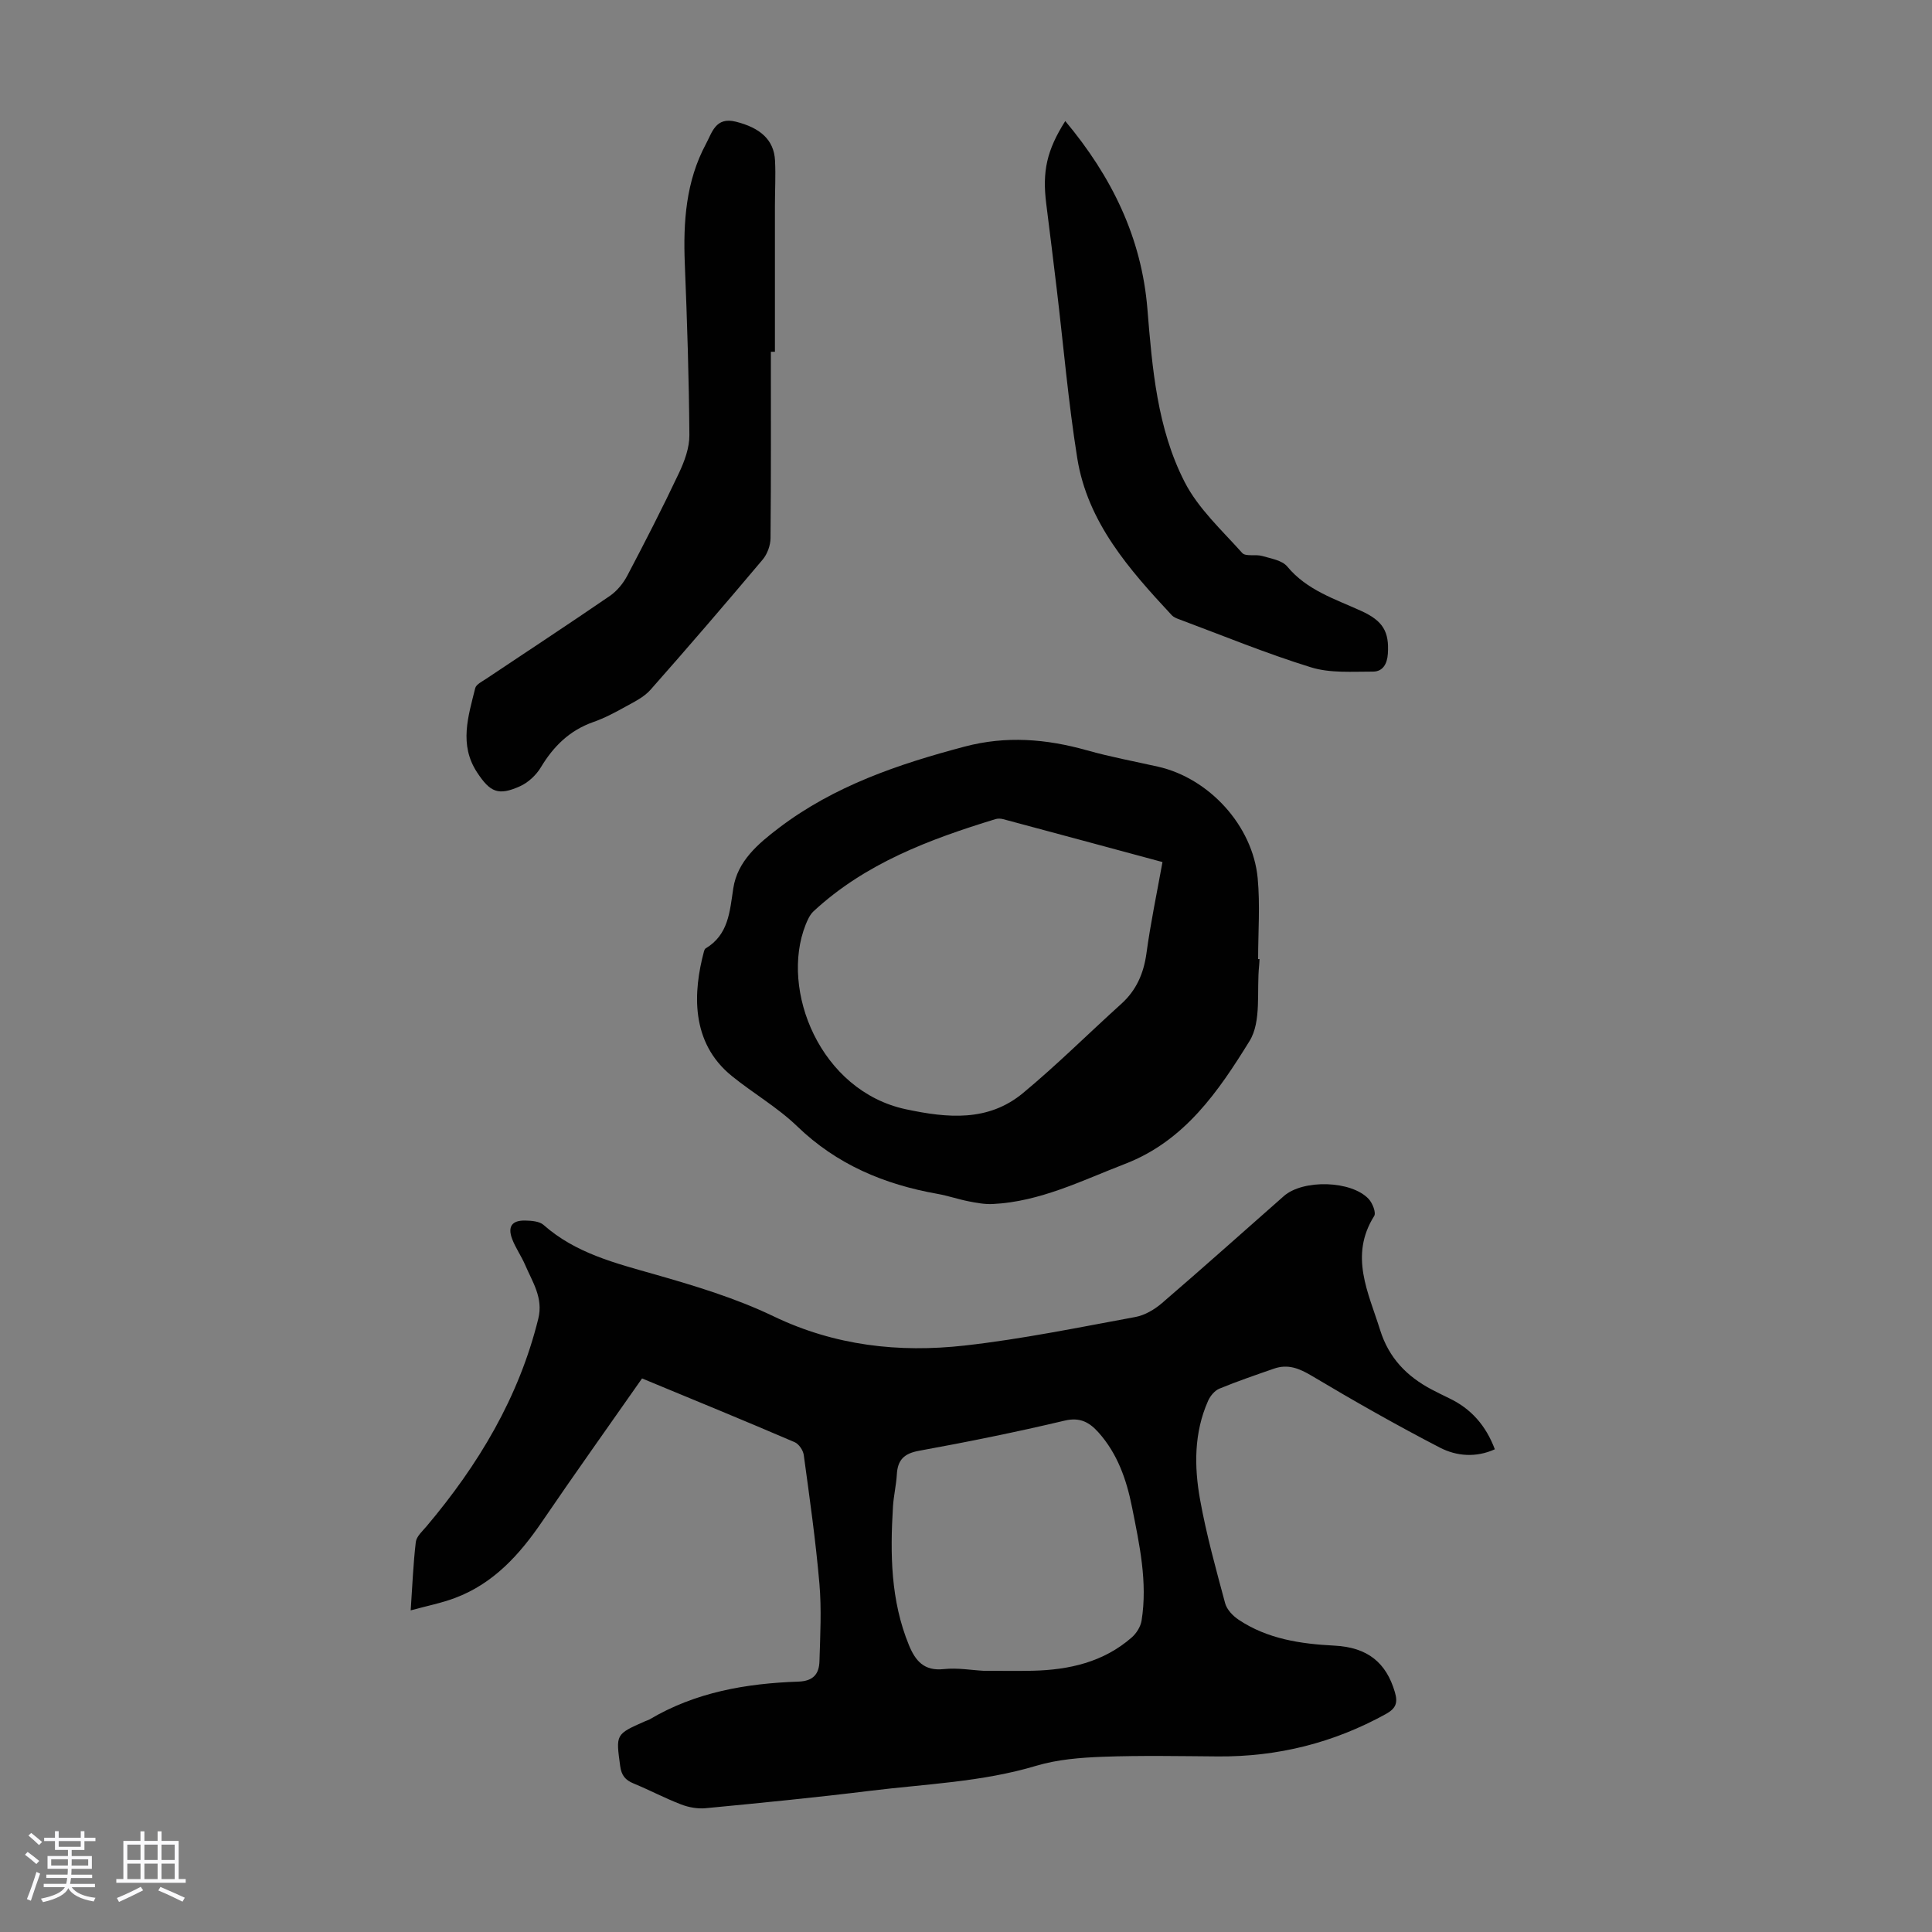
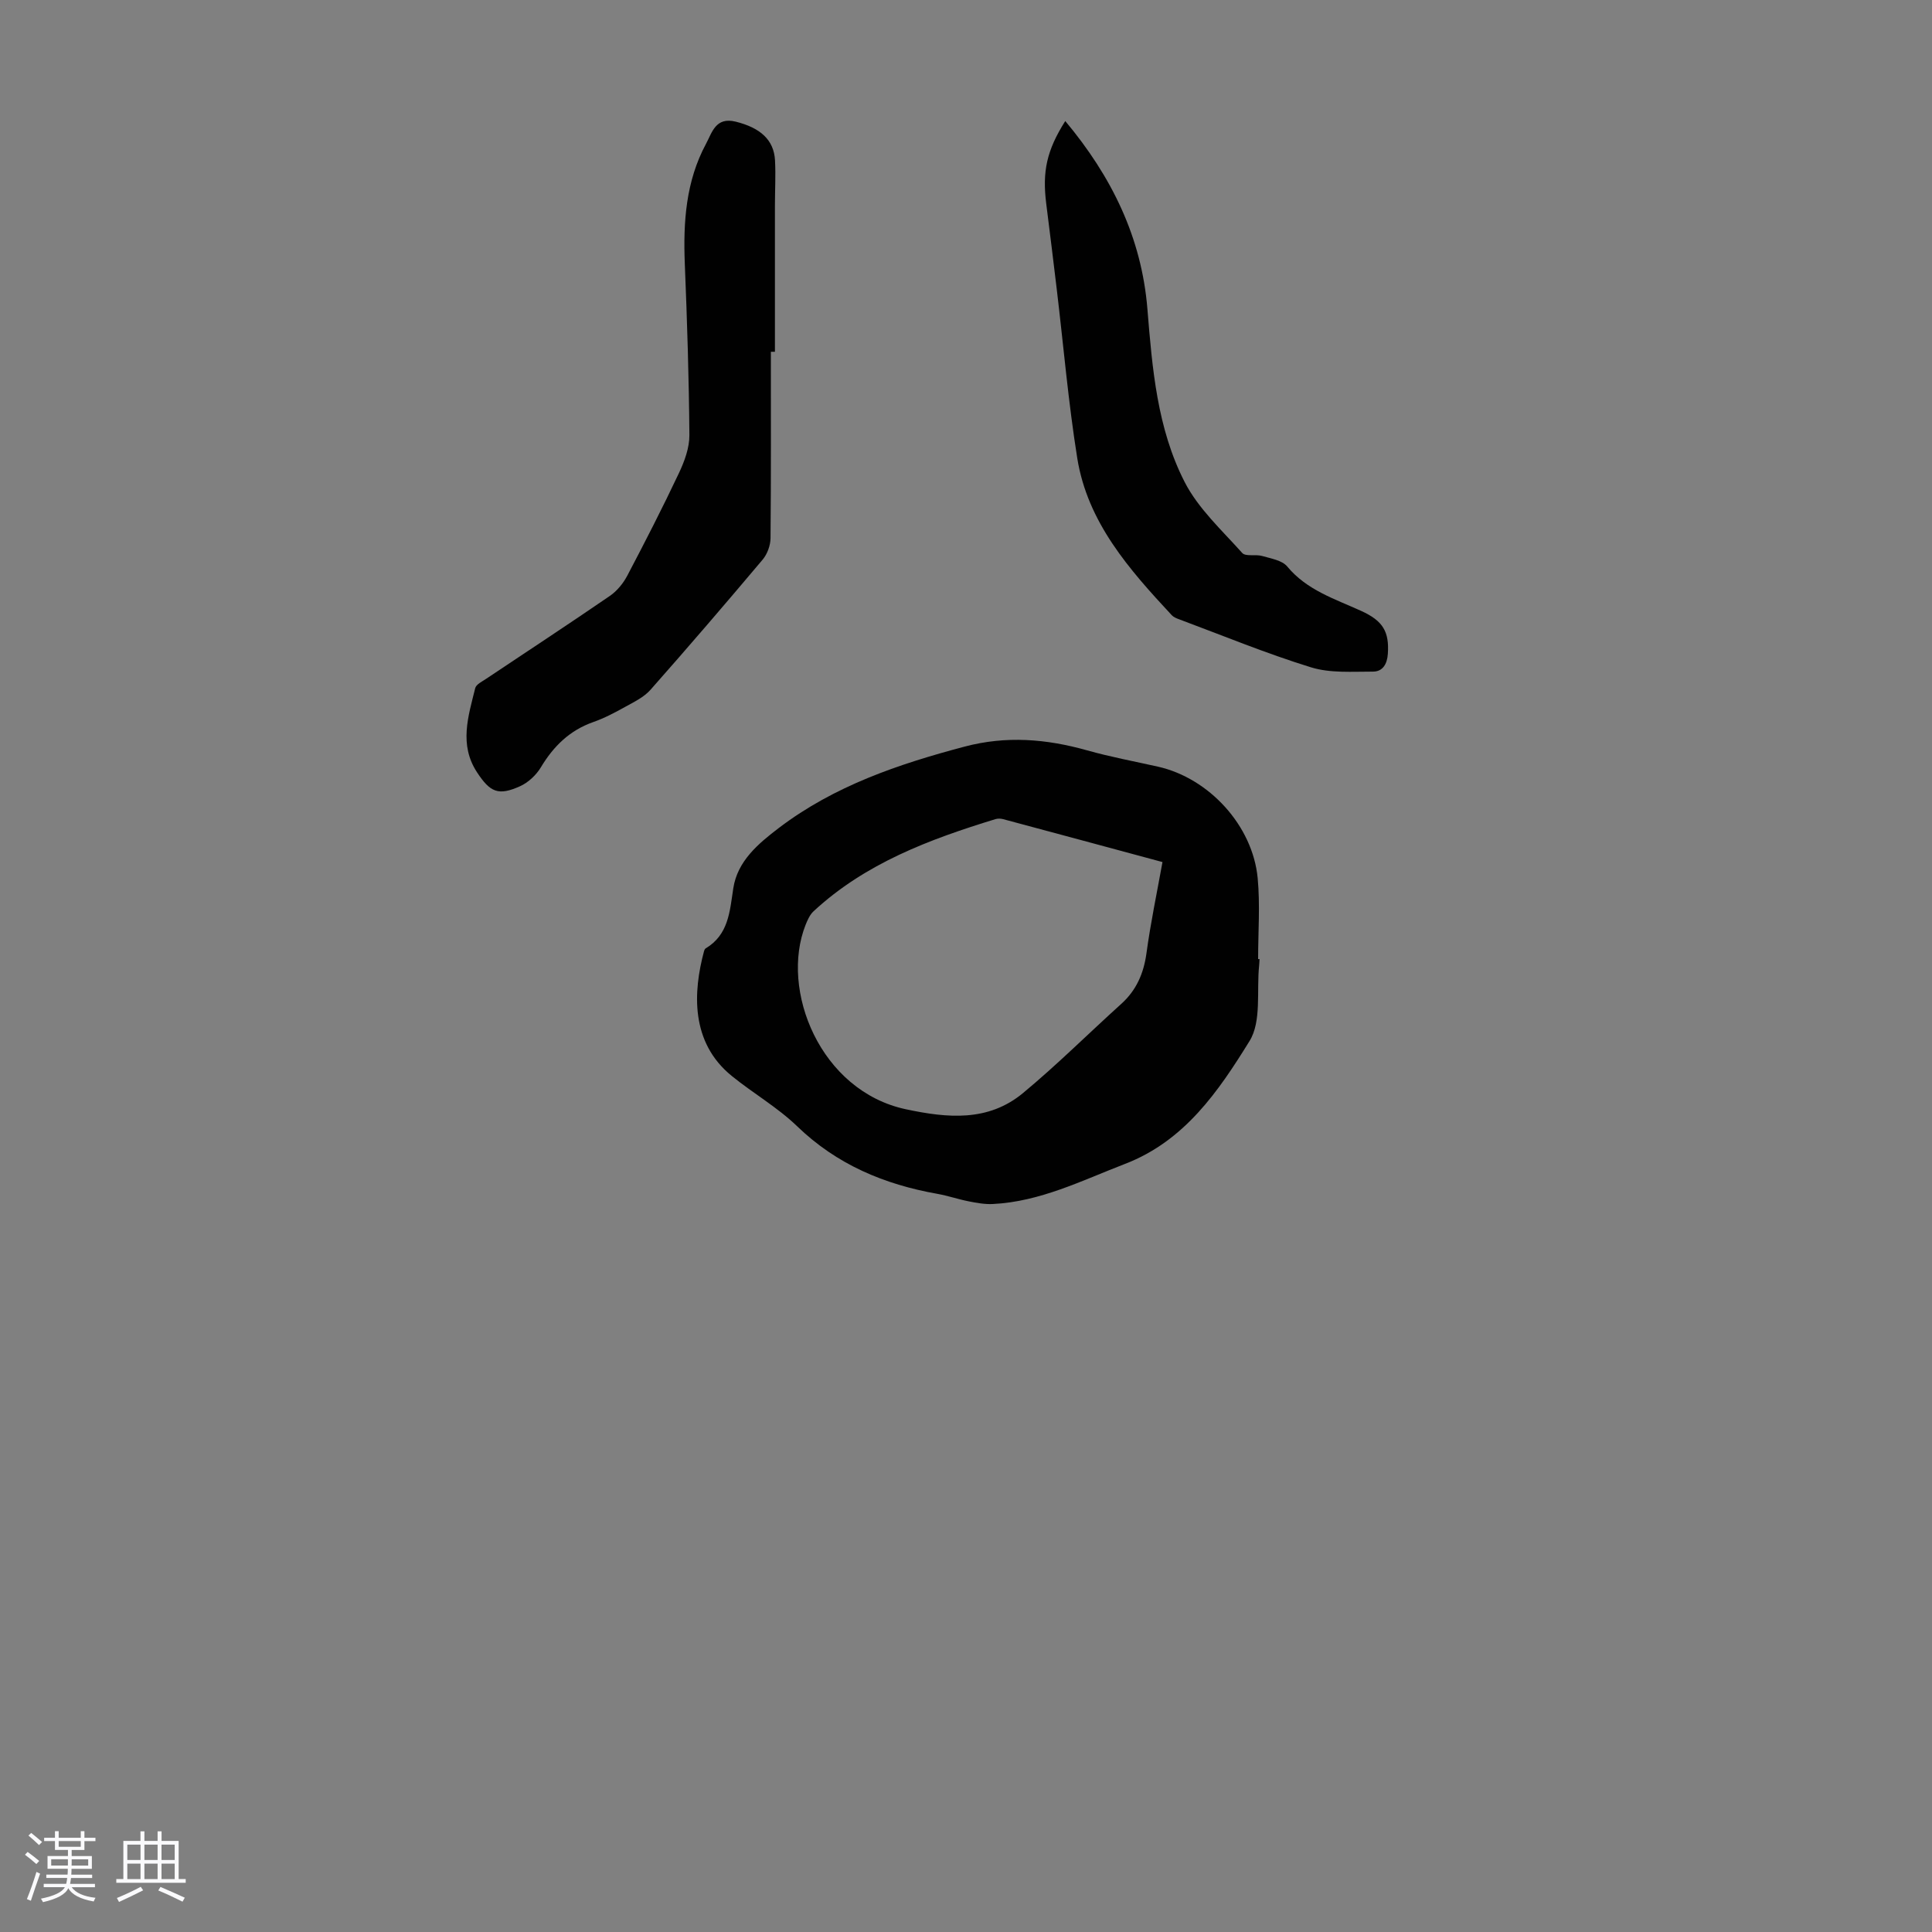
<svg xmlns="http://www.w3.org/2000/svg" enable-background="new 0 0 400 400" viewBox="0 0 400 400">
  <rect x="0" y="0" width="400" height="400" fill="#808080" stroke="none" />
  <path d="m5.17 384 .55-.58c.85.61 1.65 1.24 2.4 1.87l-.59.64c-.83-.73-1.62-1.38-2.36-1.93m1.22 9.53-.82-.34c.71-1.76 1.37-3.64 1.98-5.63.24.13.5.25.76.36-.6 1.67-1.24 3.54-1.92 5.61m-.5-13.5.57-.54c.56.44 1.31 1.06 2.26 1.87l-.64.64c-.68-.66-1.41-1.32-2.19-1.97m3.25.46h2.24v-1.36h.77v1.36h4.57v-1.36h.76v1.36h2.28v.69h-2.28v1.84h-2.64v1.26h4.18v2.64h-4.21c0 .45-.02.86-.05 1.21h4.32v.69h-4.38c-.04.34-.1.75-.19 1.22h5.15v.69h-4.82c.87 1.19 2.51 1.92 4.93 2.19-.17.31-.3.57-.37.76-2.77-.49-4.52-1.41-5.26-2.76-.56 1.26-2.3 2.23-5.24 2.9-.12-.24-.26-.48-.43-.72 2.73-.55 4.38-1.34 4.96-2.38h-4.38v-.69h4.65c.1-.38.17-.79.21-1.22h-4.32v-.69h4.4c.03-.34.05-.75.05-1.21h-4.2v-2.64h4.23v-1.26h-2.69v-1.84h-2.24zm1.46 4.46v1.29h3.45c.01-.4.02-.57.01-.53v-.32-.45h-3.46zm1.55-2.59h4.57v-1.19h-4.57zm6.11 2.59h-3.42v.77c-.01.19-.01.37-.02.53h3.44z" fill="#fafafc" />
  <path d="m32.63 379.16h.82v1.98h3.54v7.89h1.46v.78h-14.37v-.78h1.46v-7.89h3.54v-1.98h.82v1.98h2.73zm-3.49 11.48.5.73c-1.61.82-3.28 1.63-5 2.41-.13-.27-.28-.55-.44-.82 1.75-.72 3.4-1.49 4.94-2.32m-2.78-5.55h2.73v-3.18h-2.73zm0 3.95h2.73v-3.2h-2.73zm3.54-3.95h2.73v-3.18h-2.73zm0 3.95h2.73v-3.2h-2.73zm7.89 4.68c-1.84-.92-3.51-1.7-5.02-2.32l.45-.73c1.89.8 3.57 1.55 5.04 2.23zm-1.62-11.81h-2.73v3.18h2.73zm-2.73 7.13h2.73v-3.2h-2.73z" fill="#fafafc" />
  <g fill="#010101">
-     <path d="m132.93 285.39c-6.97 9.96-13.92 19.7-20.65 29.58-4.69 6.89-10.09 12.88-18.09 15.88-2.79 1.05-5.76 1.63-9.16 2.56.35-5.09.52-9.64 1.06-14.16.14-1.15 1.36-2.23 2.21-3.23 10.73-12.72 19.12-26.66 23.15-43.01 1.06-4.3-1.2-7.56-2.71-11.09-.79-1.85-1.99-3.52-2.7-5.39-.98-2.59-.04-3.89 2.71-3.83 1.29.03 2.92.14 3.79.91 6.63 5.86 14.82 7.9 23.04 10.24 8.34 2.38 16.78 4.93 24.56 8.67 12.72 6.11 25.99 7.58 39.58 6.06 11.86-1.33 23.6-3.75 35.35-5.91 1.95-.36 3.96-1.55 5.5-2.87 8.49-7.3 16.83-14.76 25.23-22.16 3.98-3.51 14.03-3.25 17.59.62.78.85 1.55 2.81 1.12 3.5-5.19 8.25-1.2 15.83 1.24 23.64 1.8 5.75 5.52 9.57 10.66 12.28 1.19.62 2.39 1.22 3.6 1.8 4.57 2.17 7.64 5.68 9.48 10.58-3.94 1.78-7.95 1.42-11.36-.34-9.01-4.66-17.83-9.68-26.54-14.87-2.6-1.55-4.94-2.49-7.82-1.49-3.8 1.32-7.61 2.62-11.32 4.15-.97.4-1.88 1.51-2.33 2.52-2.93 6.6-2.89 13.58-1.66 20.44 1.3 7.23 3.28 14.35 5.19 21.46.35 1.32 1.62 2.64 2.81 3.43 5.98 3.98 12.81 4.99 19.82 5.35 6.87.35 10.73 3.52 12.52 9.65.65 2.23.19 3.37-1.89 4.52-10.82 5.97-22.38 8.86-34.72 8.77-7.94-.06-15.89-.22-23.82.07-4.63.17-9.41.55-13.81 1.86-11.27 3.38-22.92 3.77-34.43 5.19-11.32 1.4-22.68 2.51-34.04 3.6-1.67.16-3.52-.18-5.1-.79-3.33-1.28-6.5-2.97-9.81-4.33-1.73-.71-2.52-1.68-2.78-3.62-.89-6.56-1-6.55 5.15-9.26.31-.14.64-.22.93-.38 9.5-5.65 20.02-7.46 30.83-7.83 3.13-.11 4.28-1.64 4.35-4.24.16-5.35.45-10.74-.01-16.05-.77-8.91-2.03-17.77-3.24-26.63-.13-.98-1.02-2.29-1.9-2.66-10.24-4.4-20.57-8.63-31.58-13.19zm70.7 60.53c3.68 0 6.93.06 10.17-.01 7.54-.18 14.65-1.77 20.51-6.89.97-.85 1.84-2.23 2.04-3.48 1.28-7.99-.44-15.78-1.99-23.56-1.13-5.65-3-11.01-6.92-15.4-1.85-2.06-3.77-3.22-7-2.46-9.99 2.37-20.07 4.41-30.18 6.25-3.11.57-4.41 1.9-4.58 4.9-.13 2.22-.66 4.42-.8 6.65-.59 9.75-.5 19.44 3.31 28.7 1.33 3.22 3.12 5.39 7.19 4.95 2.84-.31 5.78.22 8.25.35z" />
    <path d="m260.77 198.56c-.03.45-.03.9-.08 1.34-.55 5.28.53 11.57-1.99 15.64-6.41 10.36-13.41 20.67-25.77 25.43-8.95 3.45-17.58 7.83-27.4 8.31-1.64.08-3.32-.23-4.95-.55-2.19-.43-4.32-1.17-6.52-1.56-10.98-1.95-20.81-6.06-29.01-13.98-4.07-3.93-9.12-6.83-13.54-10.42-8.62-6.98-8-17.46-5.75-25.83.06-.21.16-.47.32-.57 4.77-2.86 5-7.61 5.74-12.46.86-5.62 5.14-9.23 9.47-12.52 11.45-8.69 24.7-13.18 38.41-16.81 8.63-2.29 16.94-1.6 25.36.77 4.83 1.36 9.79 2.28 14.69 3.38 10.56 2.38 19.61 12.19 20.64 23.09.52 5.54.09 11.16.09 16.75.11-.01.2-.01.29-.01zm-20.09-20.08c-11.23-3.03-22.1-5.97-32.98-8.88-.51-.14-1.13-.16-1.63 0-13.64 4.18-26.91 9.13-37.63 19.07-.76.7-1.24 1.79-1.64 2.78-5.37 13.51 3.01 34.42 20.75 38.21 8.63 1.84 17.04 2.63 24.26-3.36 7.04-5.84 13.54-12.32 20.34-18.46 3.13-2.83 4.63-6.29 5.21-10.46.85-6.27 2.16-12.48 3.32-18.9z" />
    <path d="m159.6 72.83c0 12.86.05 25.73-.07 38.59-.01 1.5-.67 3.3-1.63 4.44-7.64 9.07-15.37 18.07-23.22 26.95-1.34 1.52-3.36 2.5-5.19 3.51-2.14 1.19-4.34 2.36-6.65 3.17-4.9 1.72-8.24 5.01-10.87 9.39-.97 1.61-2.62 3.15-4.32 3.91-4.48 2.01-6.16 1.24-8.86-2.85-3.8-5.76-1.84-11.64-.4-17.47.19-.77 1.41-1.36 2.23-1.91 8.55-5.72 17.16-11.36 25.64-17.18 1.47-1.01 2.76-2.58 3.6-4.17 3.69-7.01 7.31-14.07 10.69-21.23 1.16-2.45 2.2-5.26 2.18-7.9-.09-11.84-.47-23.69-.95-35.52-.34-8.61.22-17.02 4.38-24.76 1.27-2.36 1.99-5.65 6.17-4.61 5.05 1.26 7.91 3.74 8.13 8.04.16 3.12-.02 6.26-.02 9.39-.01 10.07 0 20.14 0 30.21-.29 0-.56 0-.84 0z" />
    <path d="m220.55 25.06c9.62 11.5 15.81 24.13 17.01 38.93 1 12.29 2.02 24.71 7.71 35.81 2.82 5.5 7.71 9.98 11.92 14.69.71.79 2.78.23 4.13.62 1.81.53 4.11.89 5.18 2.17 4.08 4.93 9.88 6.72 15.33 9.21 4.53 2.06 5.81 4.31 5.51 8.87-.14 2.12-1.06 3.69-3.08 3.69-4.3-.01-8.84.35-12.84-.89-9.27-2.86-18.27-6.58-27.37-9.97-.52-.19-1.09-.43-1.45-.82-8.81-9.47-17.44-19.21-19.57-32.54-1.85-11.58-2.85-23.3-4.24-34.95-.7-5.88-1.43-11.76-2.17-17.64-.86-6.76.1-11.12 3.93-17.18z" />
  </g>
</svg>